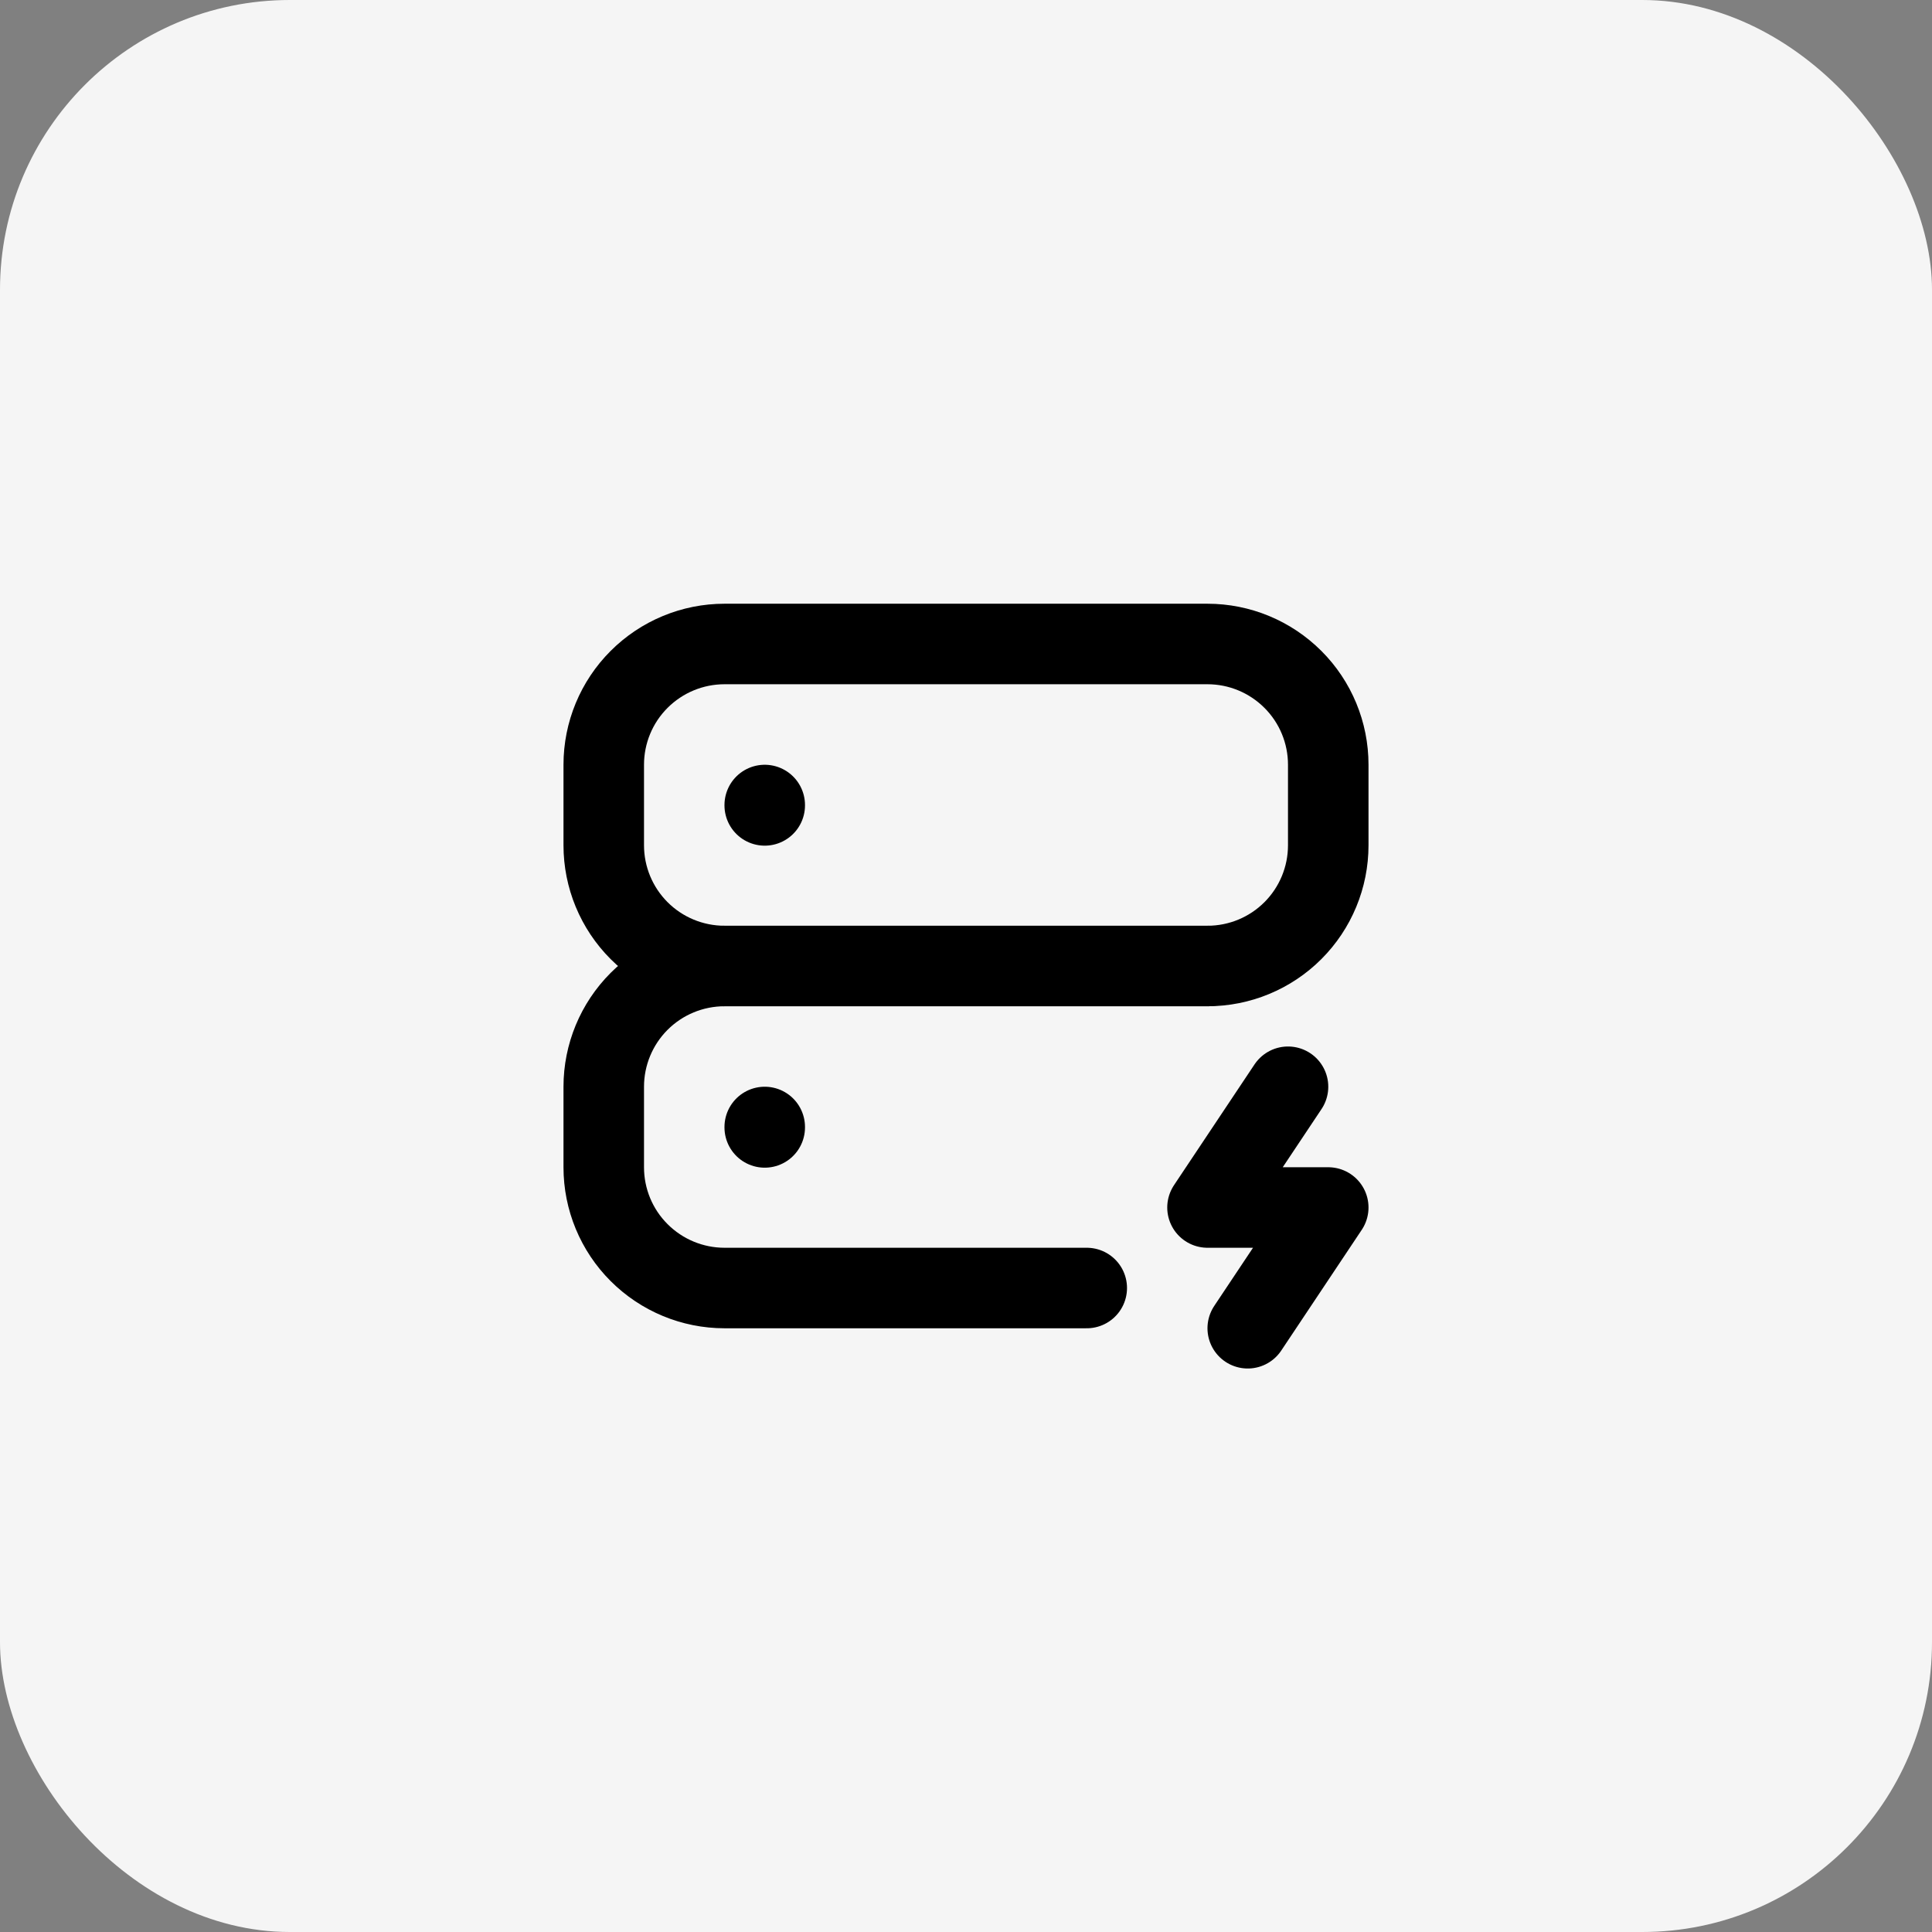
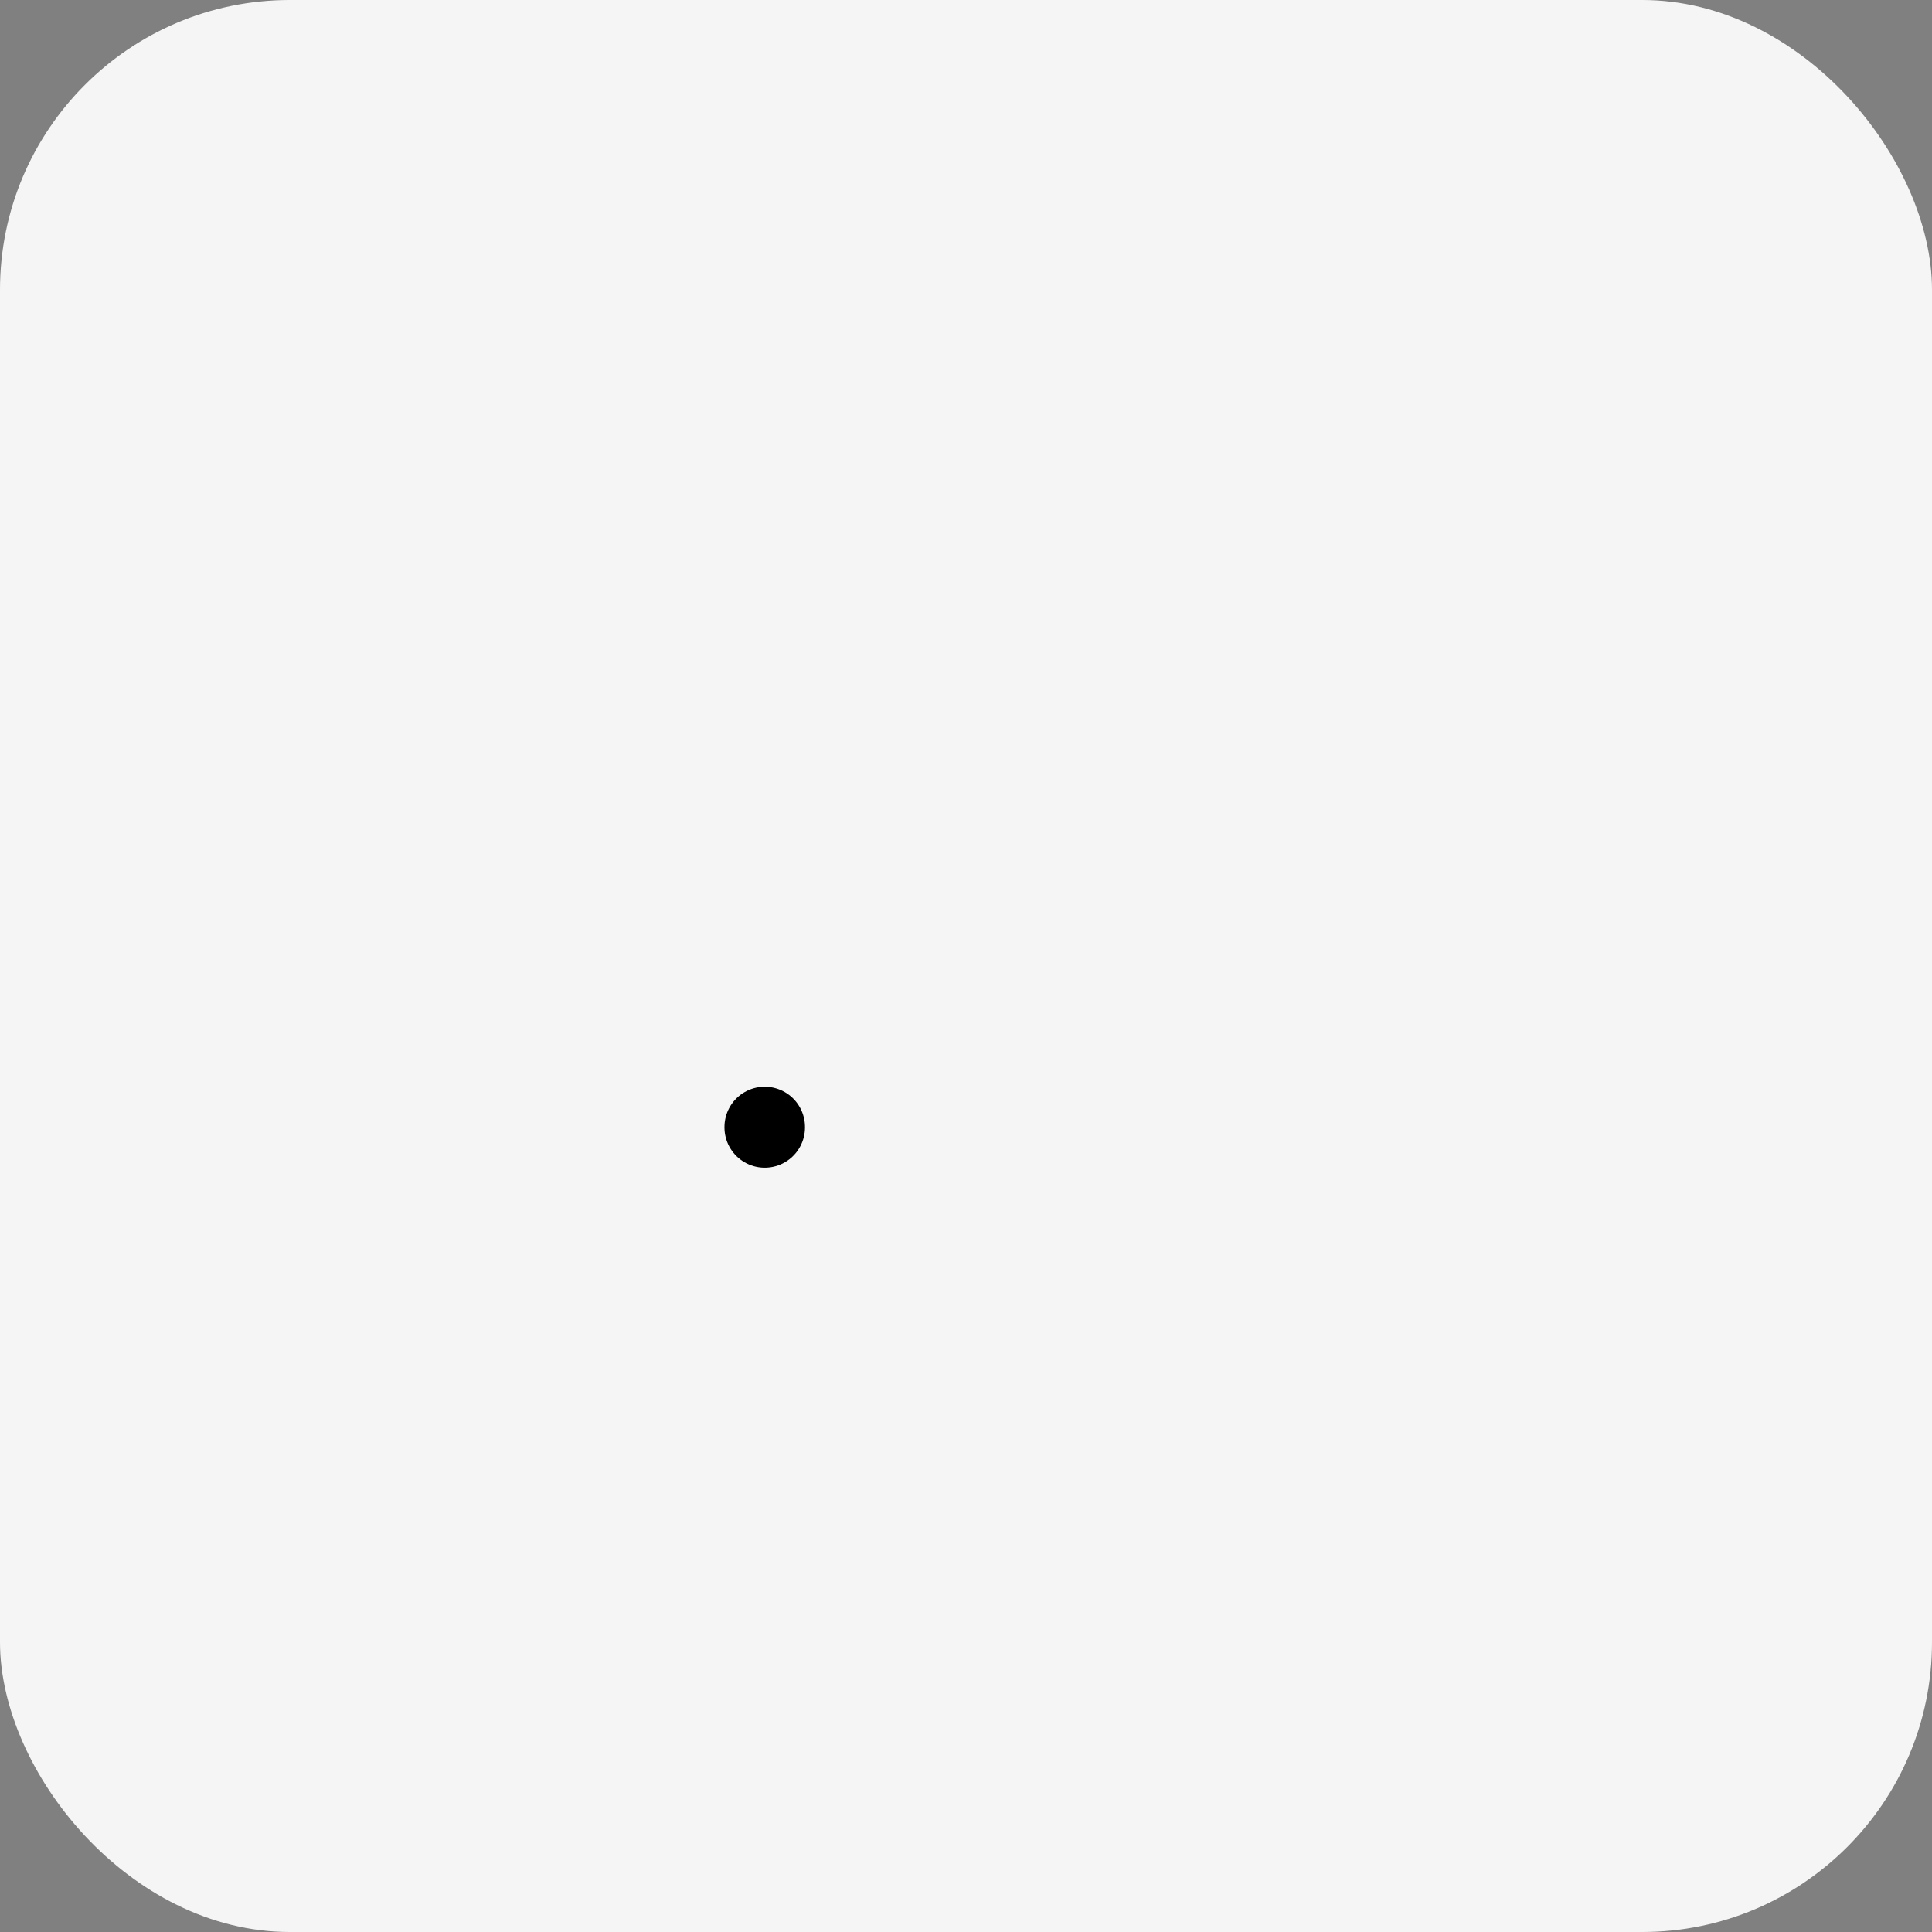
<svg xmlns="http://www.w3.org/2000/svg" width="40" height="40" viewBox="0 0 40 40" fill="none">
  <rect x="0" y="0" width="40" height="40" fill="#808080" stroke="none" />
  <rect width="40" height="40" rx="6" fill="#F5F5F5" />
  <g clip-path="url(#clip0_72_3470)">
-     <path d="M12.5 15.833C12.5 15.17 12.763 14.534 13.232 14.066C13.701 13.597 14.337 13.333 15 13.333H25C25.663 13.333 26.299 13.597 26.768 14.066C27.237 14.534 27.5 15.17 27.5 15.833V17.5C27.5 18.163 27.237 18.799 26.768 19.268C26.299 19.737 25.663 20 25 20H15C14.337 20 13.701 19.737 13.232 19.268C12.763 18.799 12.5 18.163 12.5 17.5V15.833Z" stroke="black" stroke-width="1.667" stroke-linecap="round" stroke-linejoin="round" />
-     <path d="M22.5 26.667H15C14.337 26.667 13.701 26.403 13.232 25.934C12.763 25.466 12.5 24.83 12.5 24.167V22.5C12.5 21.837 12.763 21.201 13.232 20.732C13.701 20.263 14.337 20 15 20H25" stroke="black" stroke-width="1.667" stroke-linecap="round" stroke-linejoin="round" />
-     <path d="M15.833 16.667V16.675" stroke="black" stroke-width="1.667" stroke-linecap="round" stroke-linejoin="round" />
    <path d="M15.833 23.333V23.342" stroke="black" stroke-width="1.667" stroke-linecap="round" stroke-linejoin="round" />
-     <path d="M26.667 22.5L25 25H27.5L25.833 27.5" stroke="black" stroke-width="1.667" stroke-linecap="round" stroke-linejoin="round" />
  </g>
  <defs>
    <clipPath id="clip0_72_3470">
      <rect width="20" height="20" fill="white" transform="translate(10 10)" />
    </clipPath>
  </defs>
</svg>